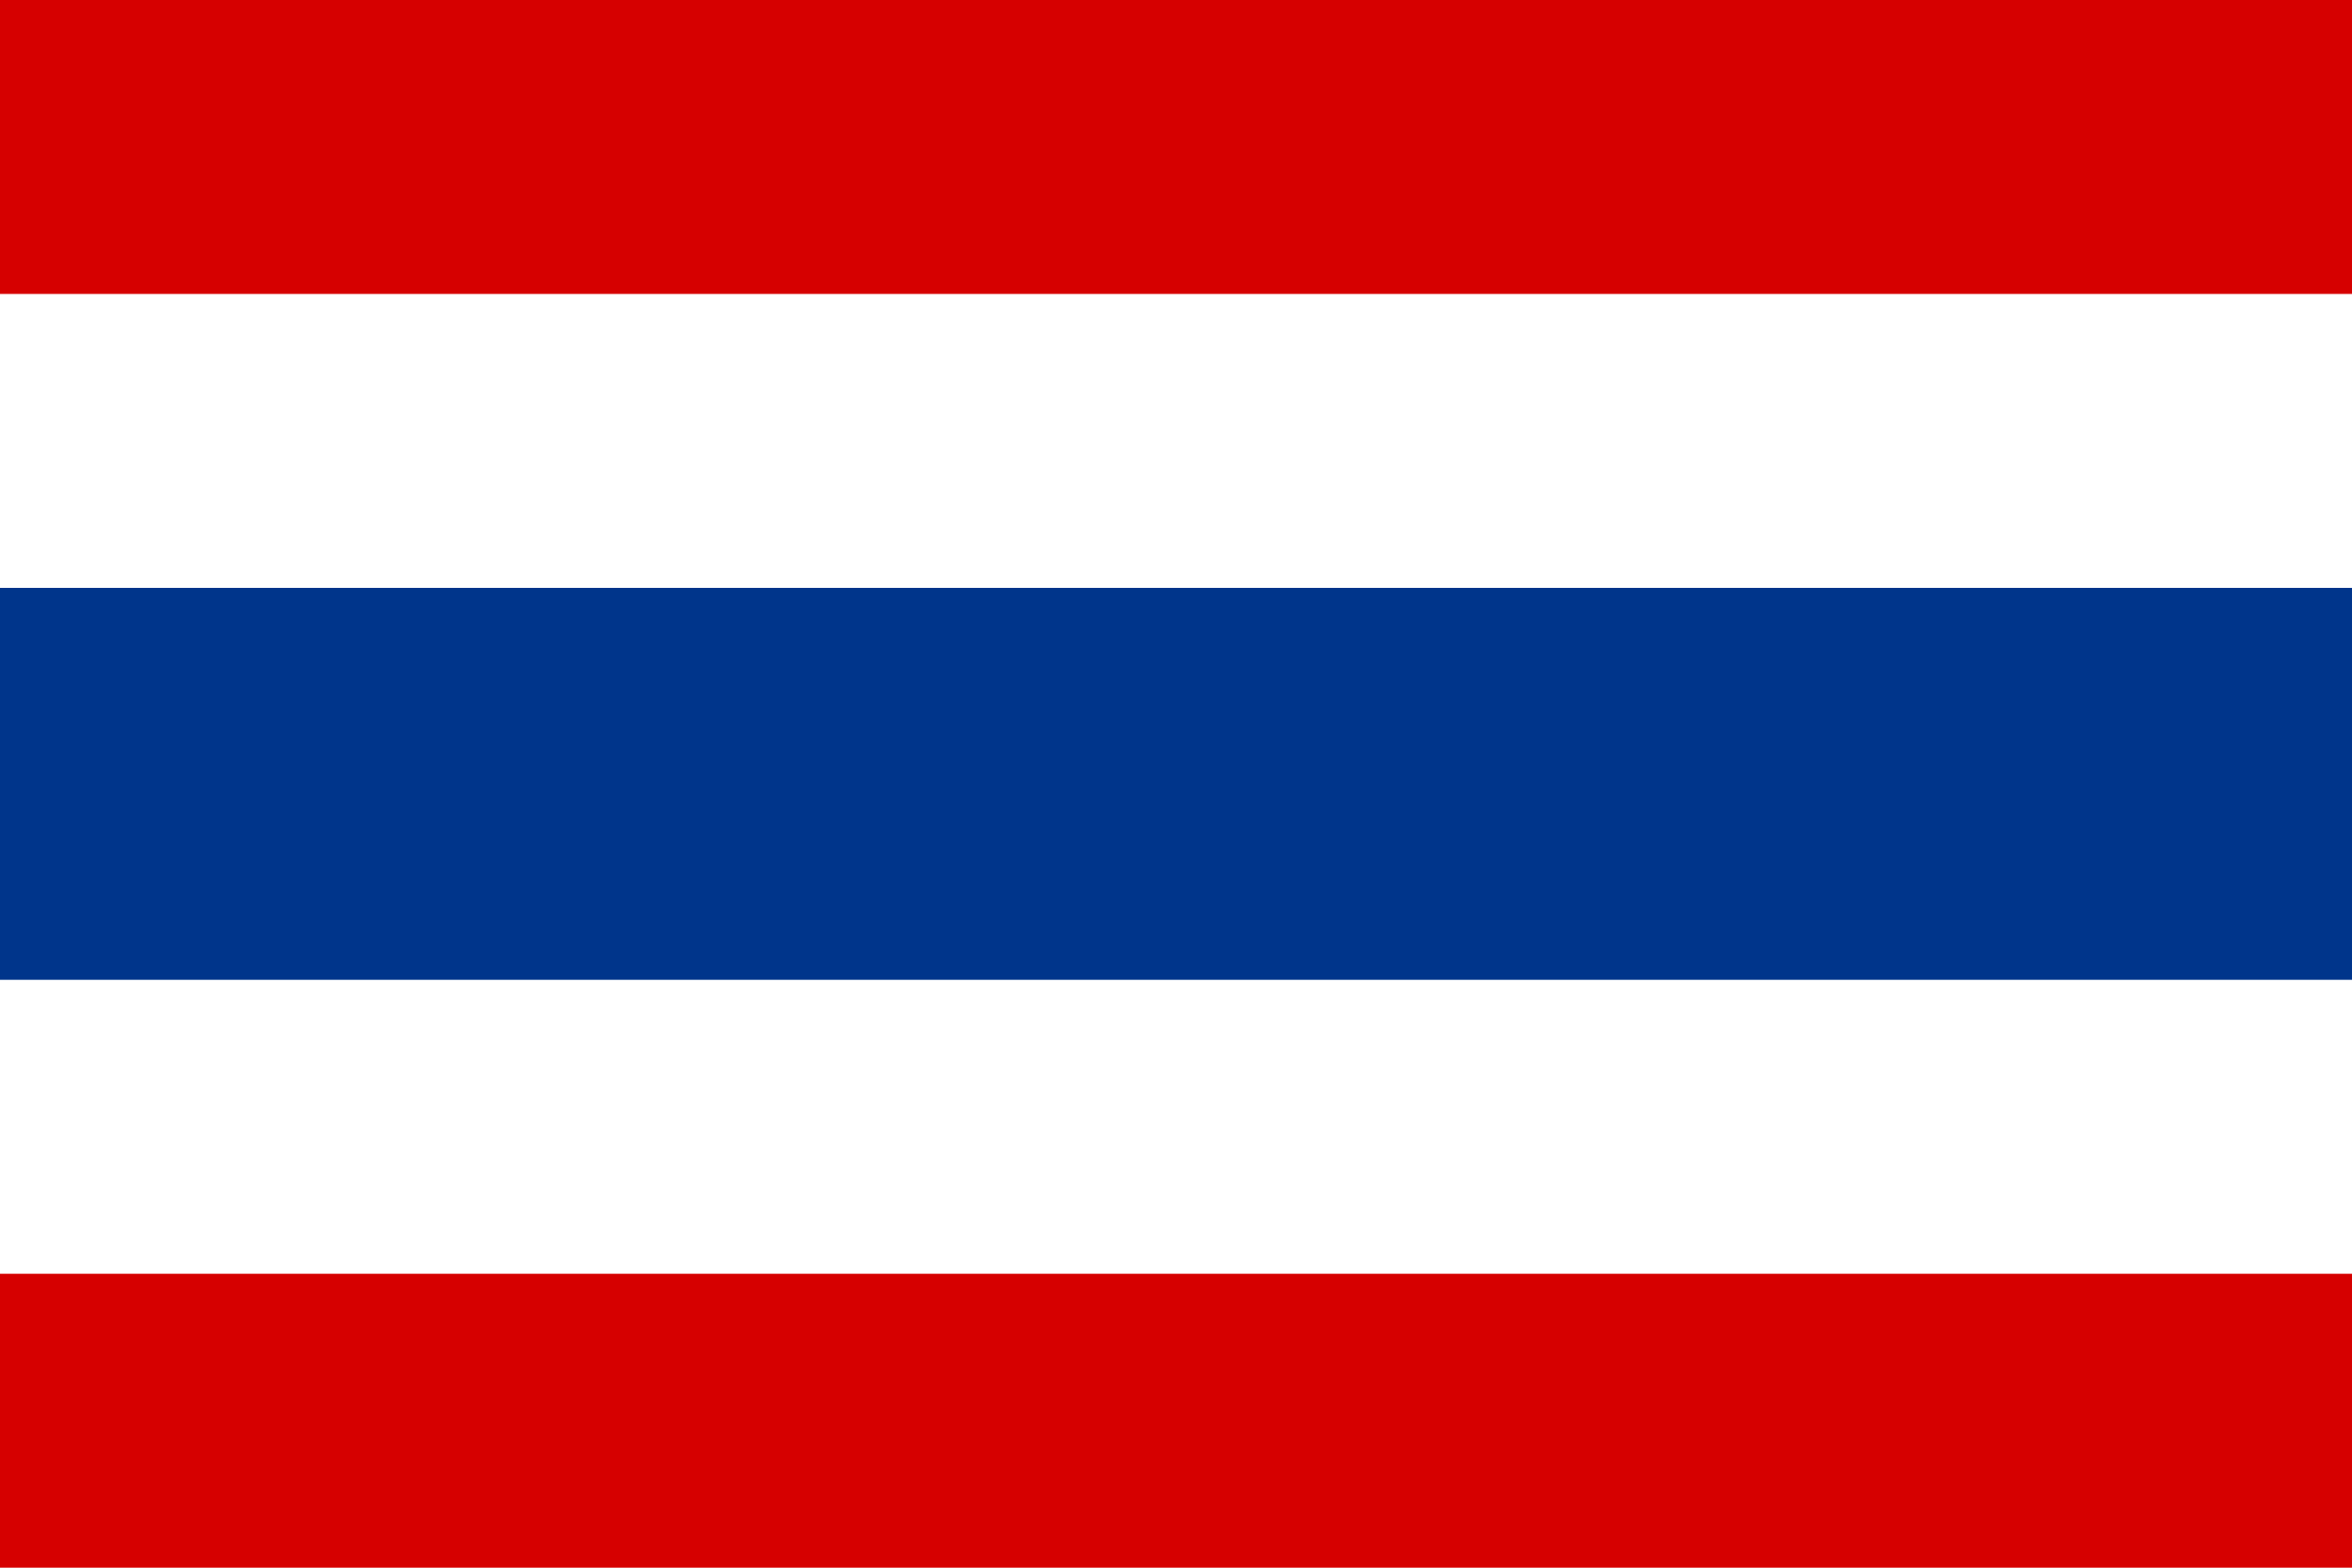
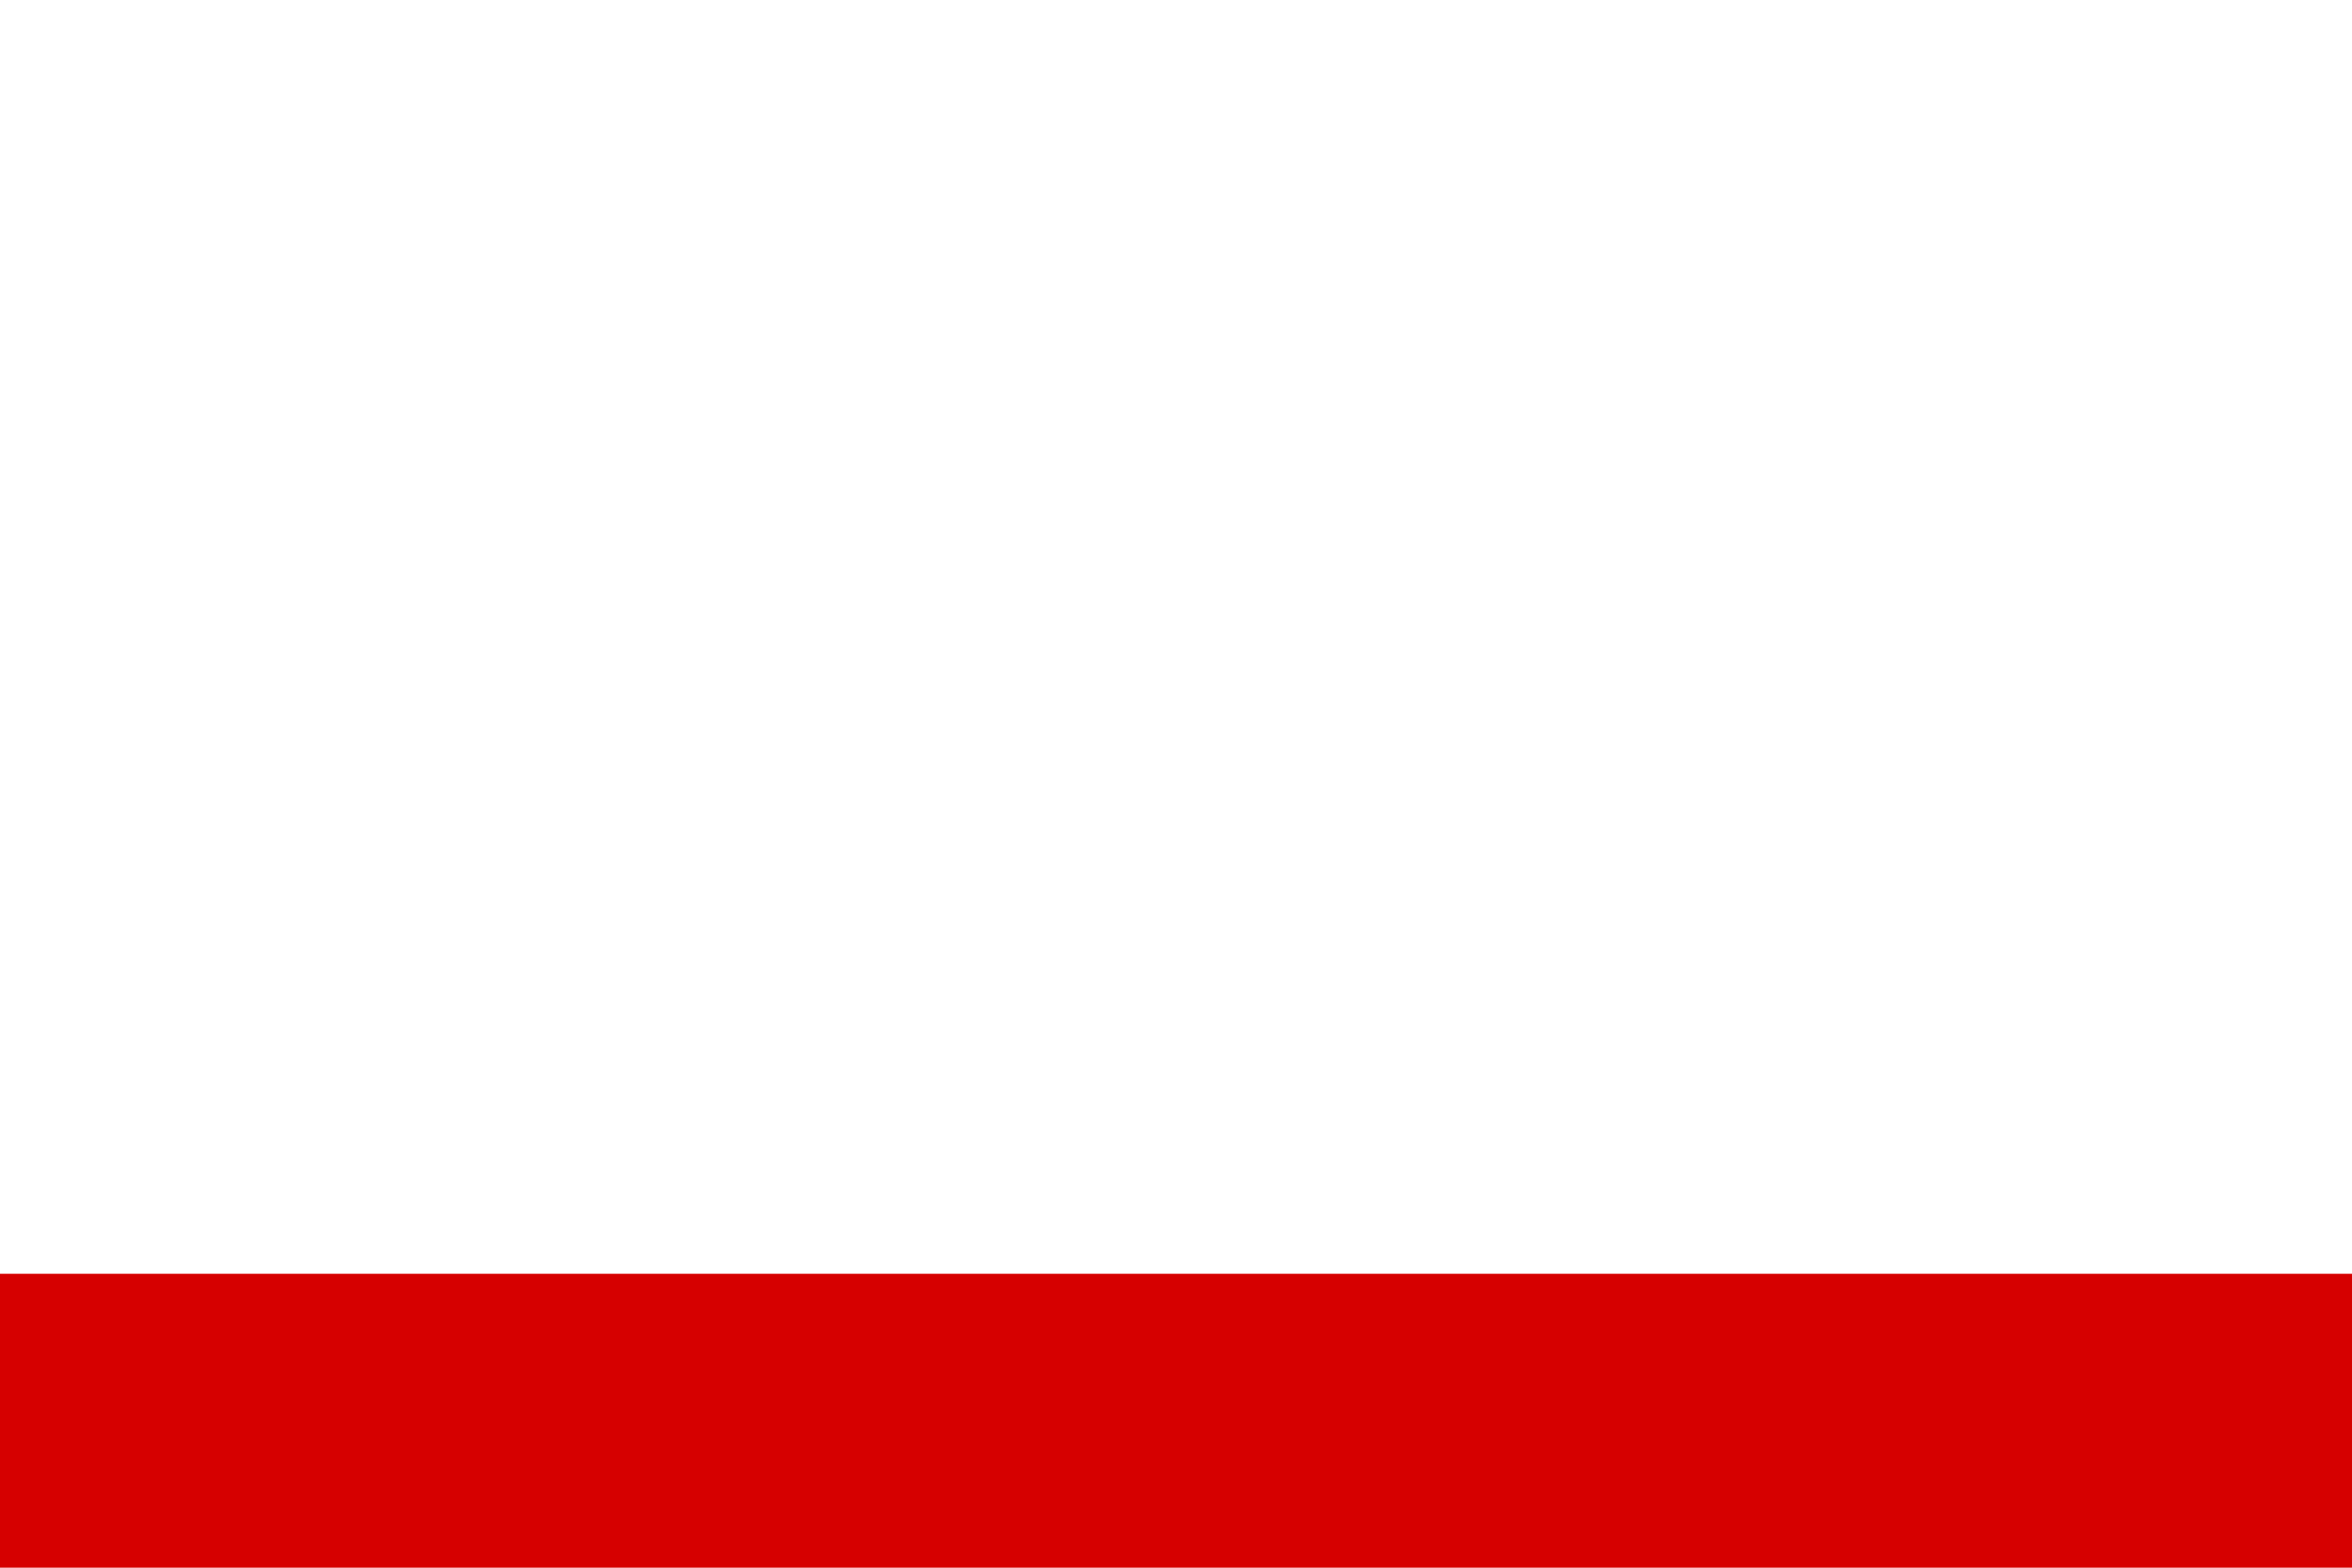
<svg xmlns="http://www.w3.org/2000/svg" width="24" height="16" viewBox="0 0 24 16">
  <g id="Group_1165" data-name="Group 1165" transform="translate(-929 -114)">
-     <rect id="Rectangle_466" data-name="Rectangle 466" width="24" height="4" transform="translate(929 120)" fill="#00358b" />
-     <rect id="Rectangle_467" data-name="Rectangle 467" width="24" height="3" transform="translate(929 114)" fill="#d60000" />
    <rect id="Rectangle_468" data-name="Rectangle 468" width="24" height="3" transform="translate(929 127)" fill="#d60000" />
  </g>
</svg>